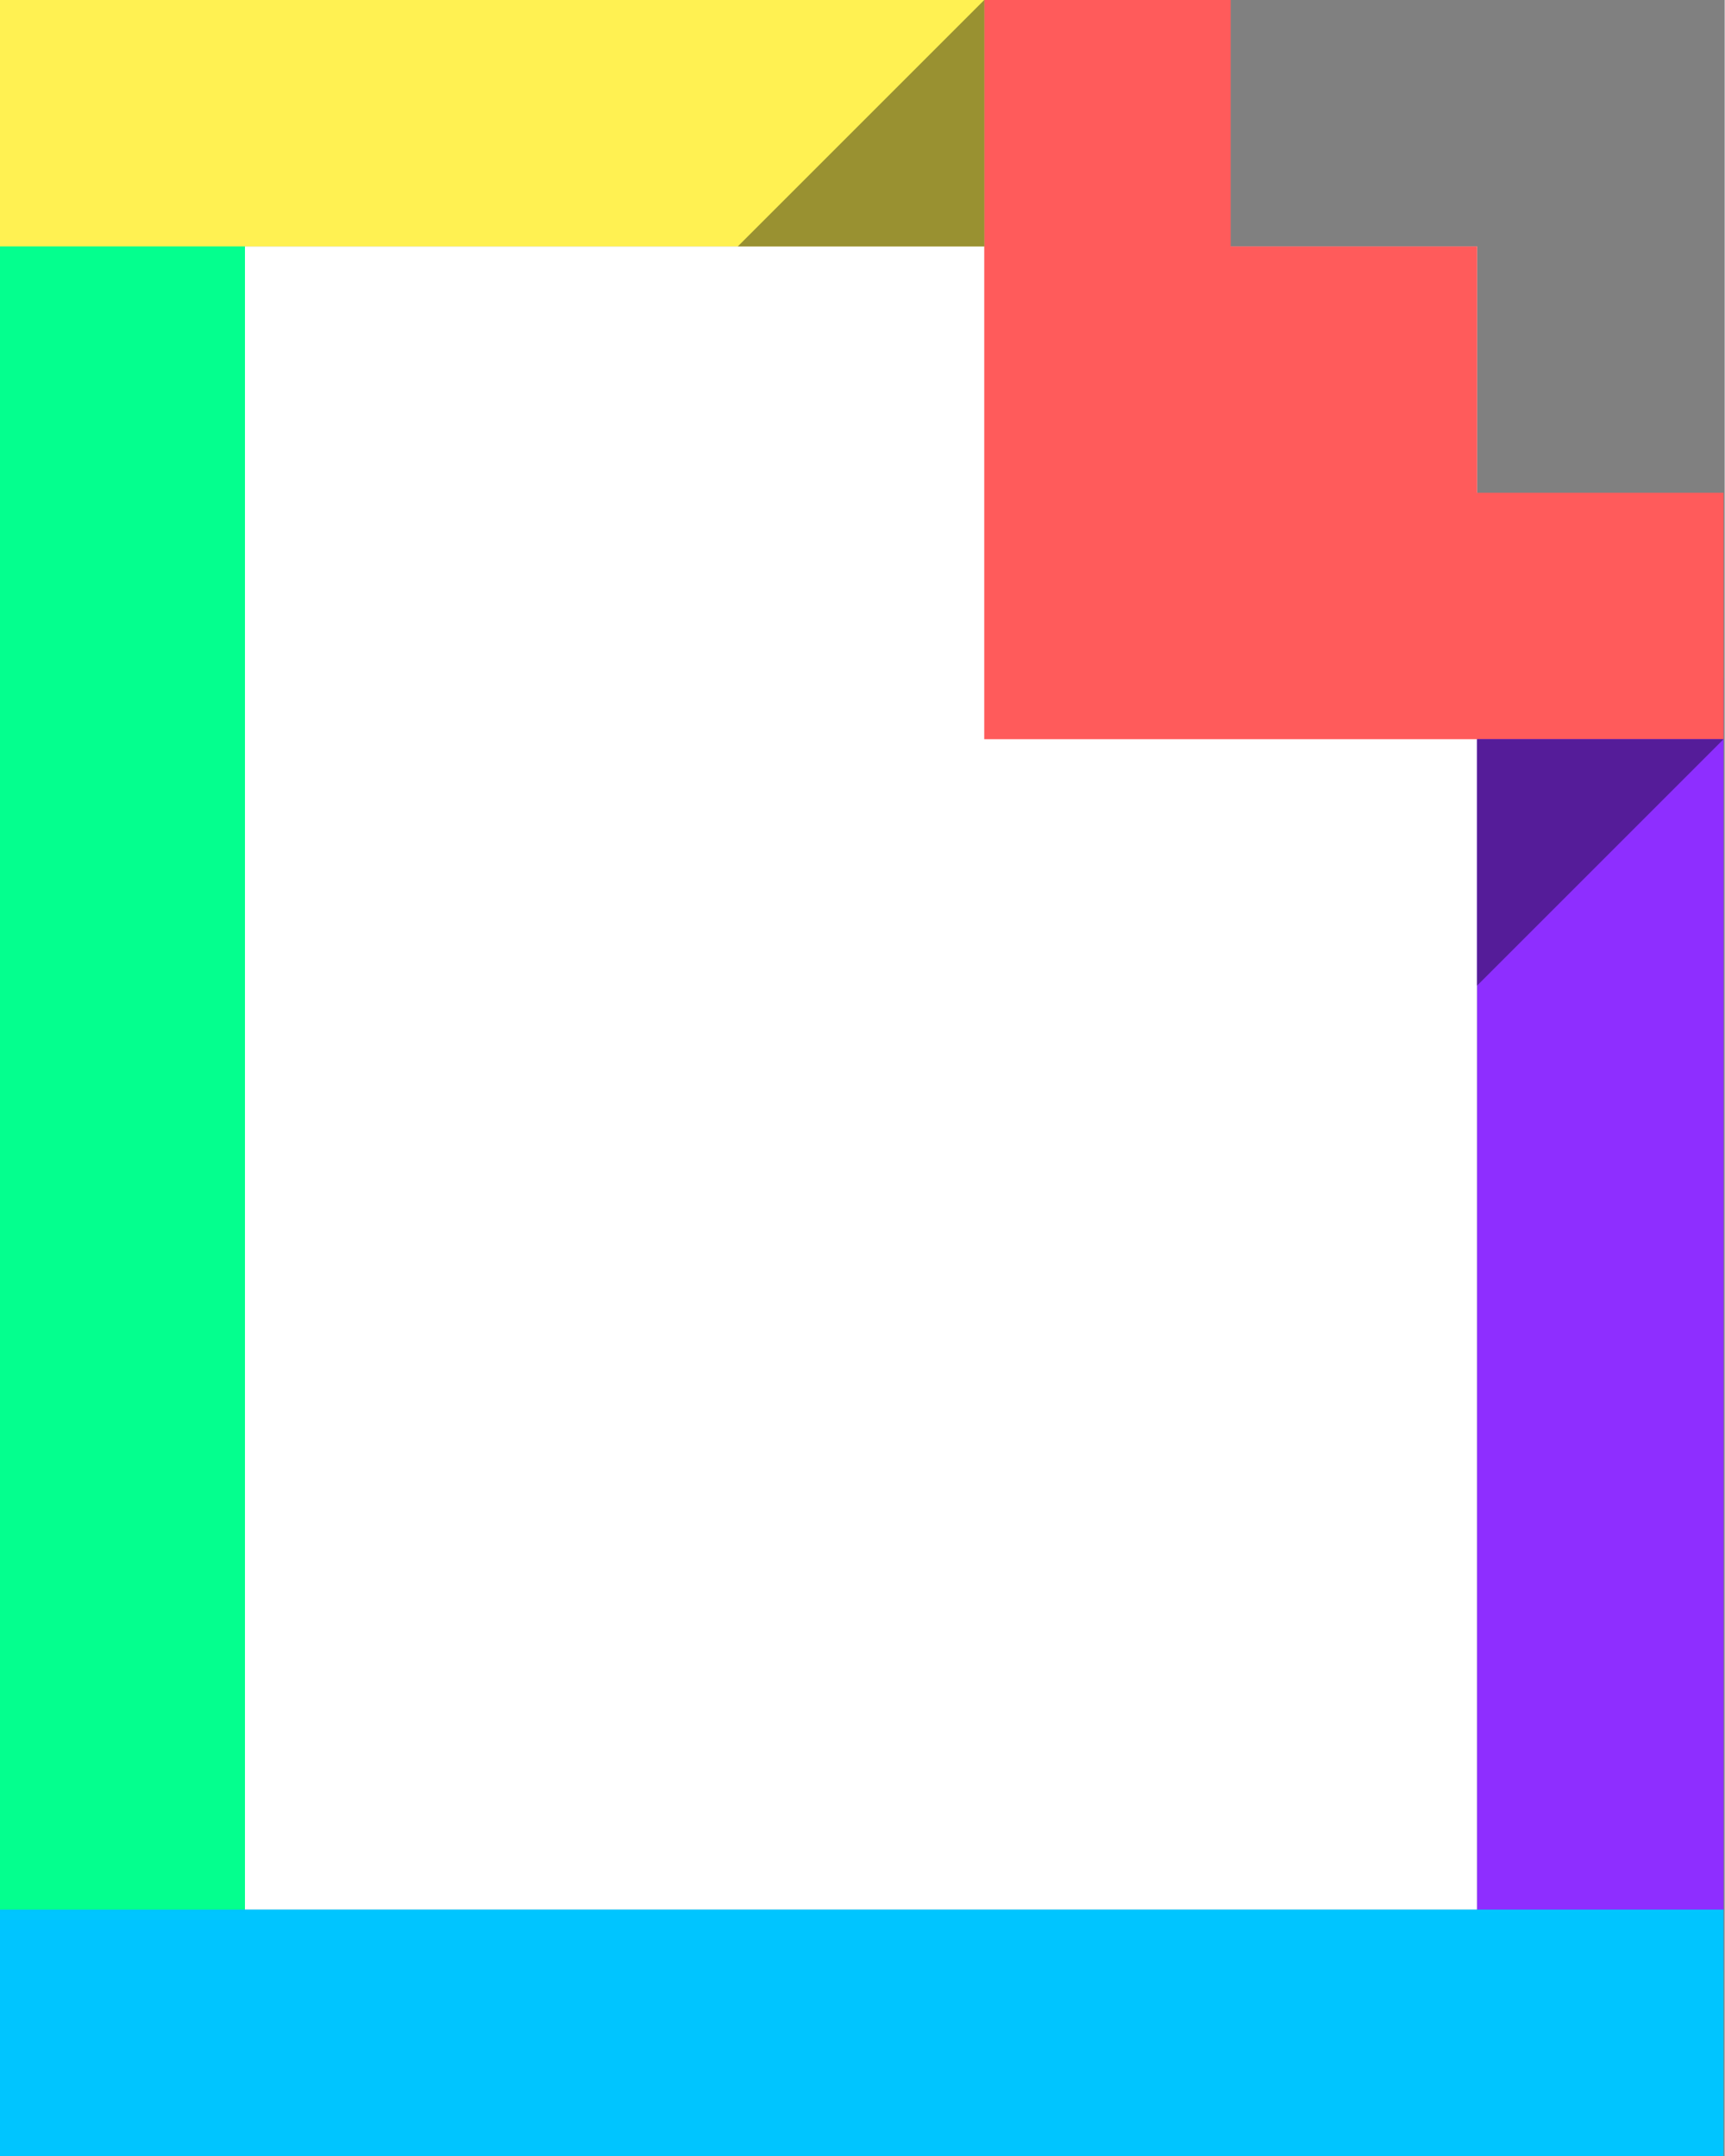
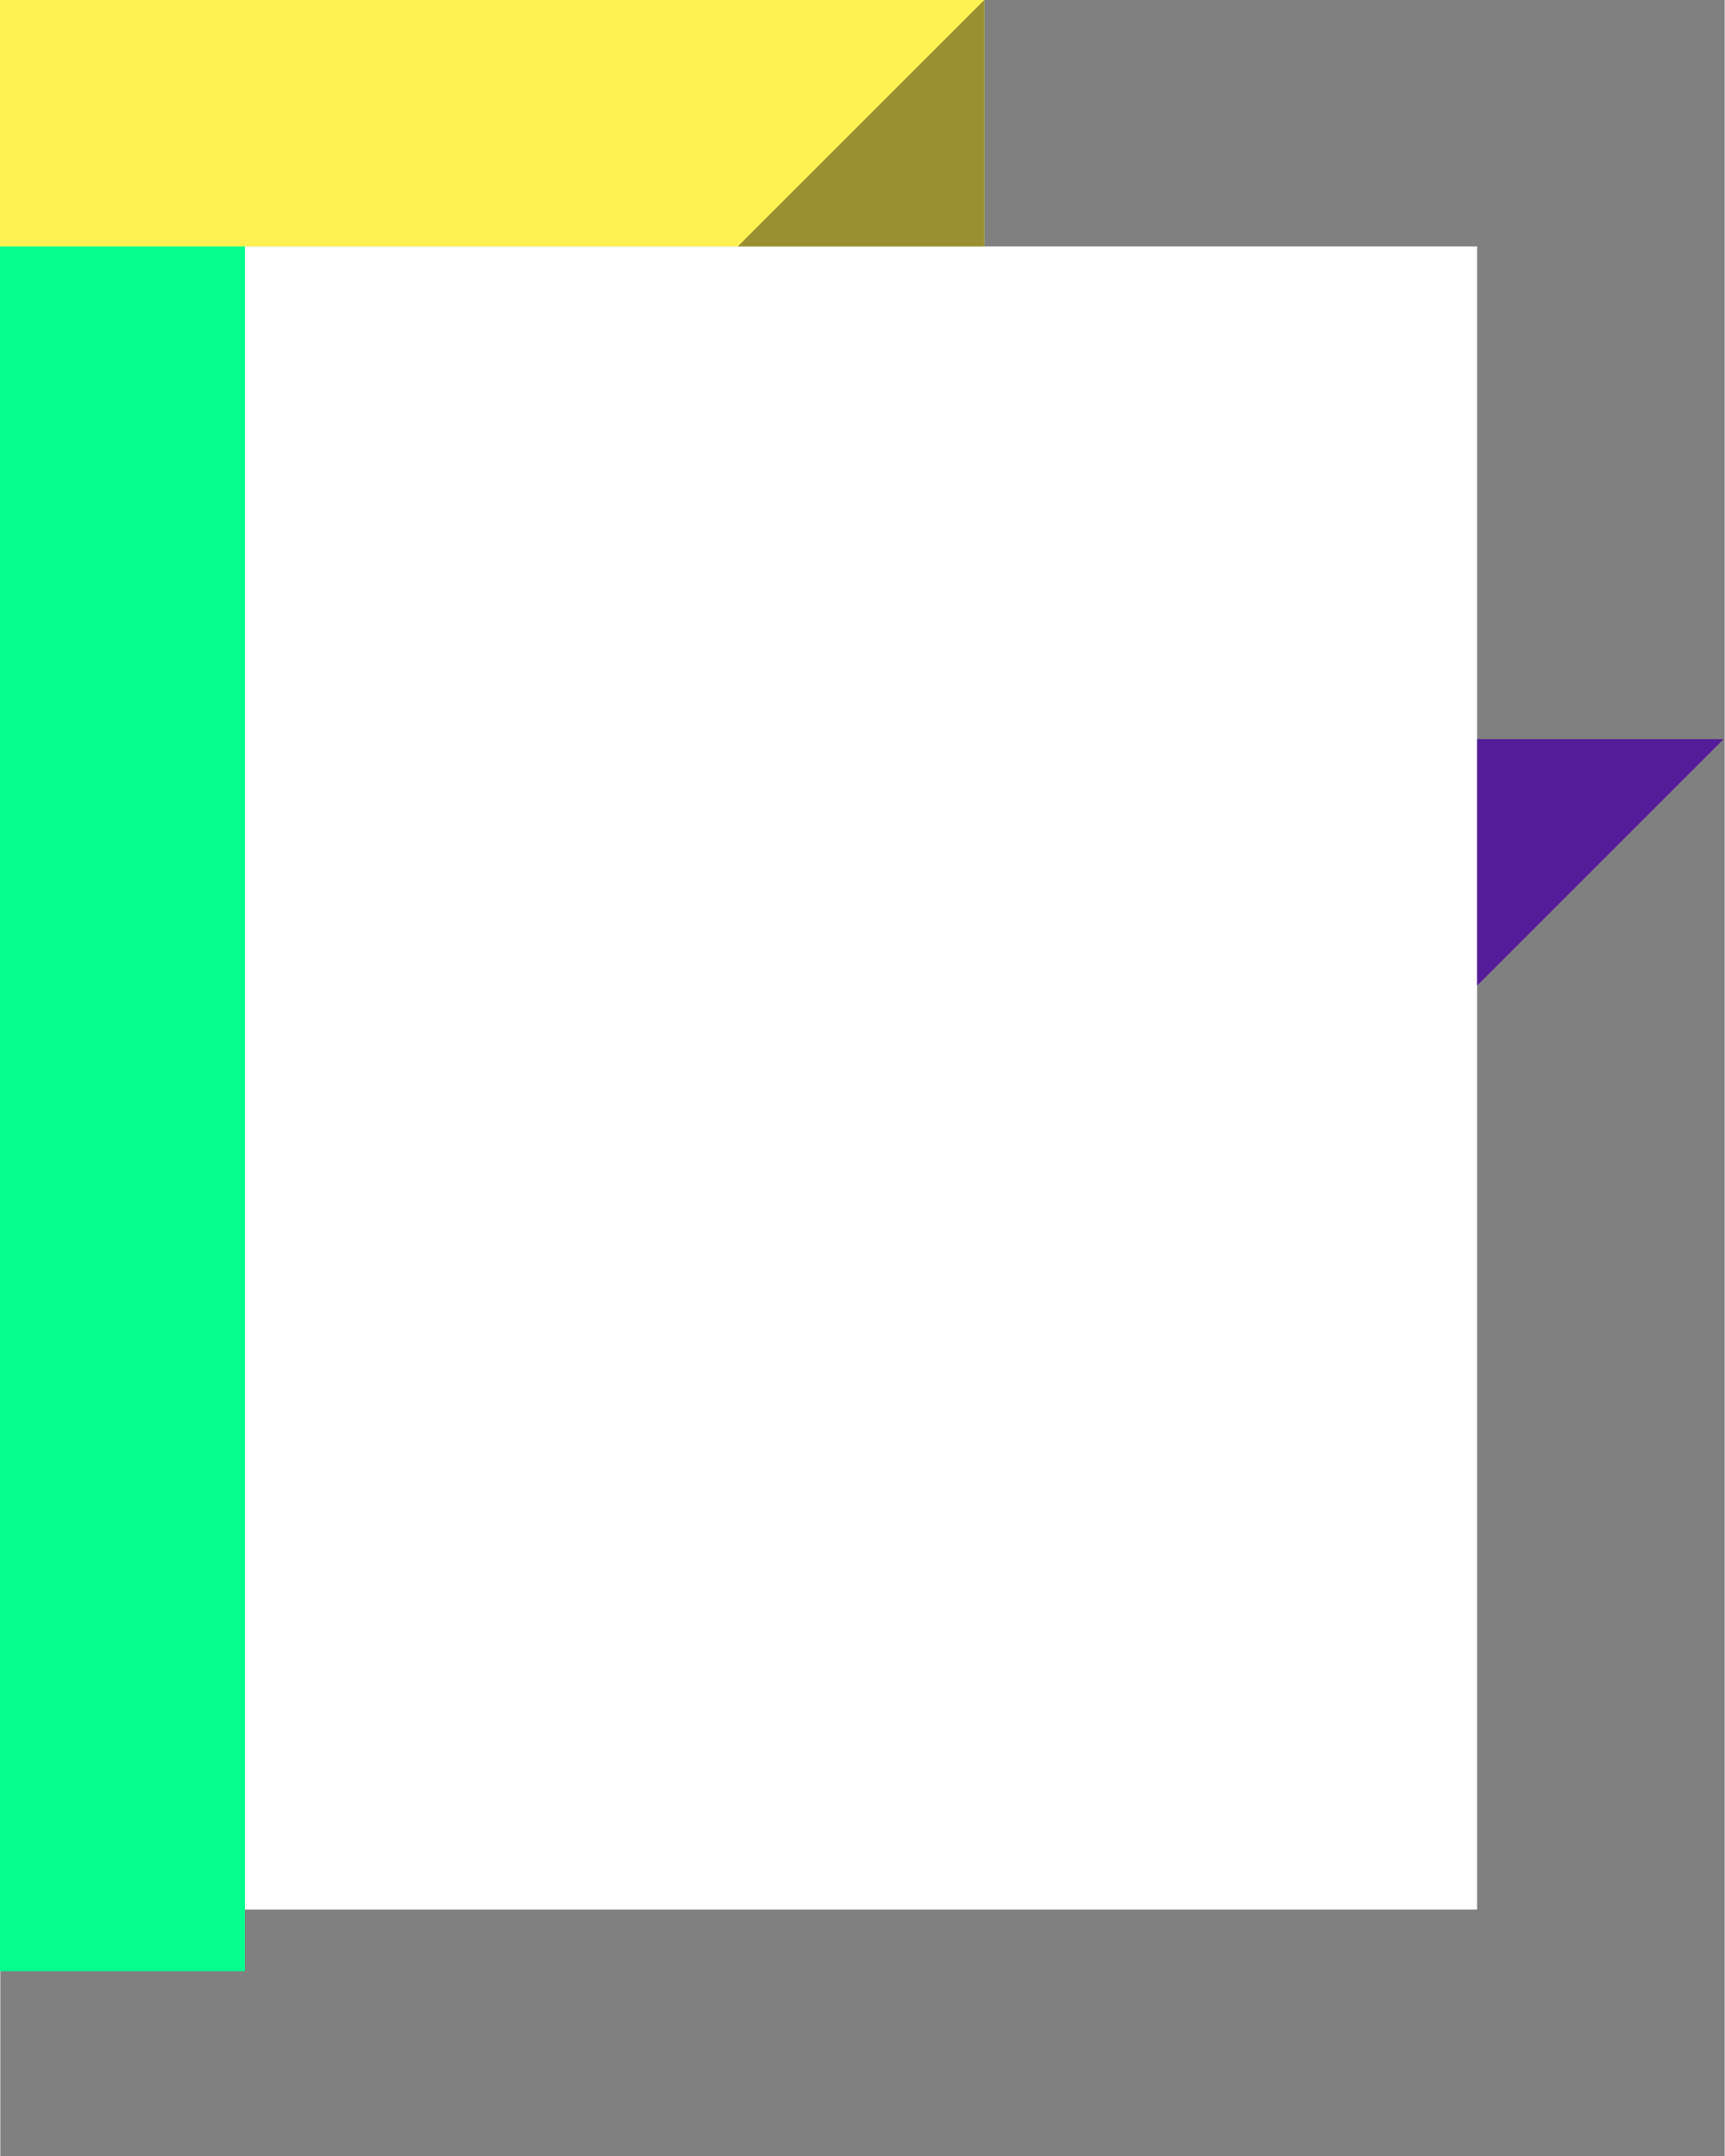
<svg xmlns="http://www.w3.org/2000/svg" height="534" width="427.2" viewBox="0 0 27.99 35" version="1.1" id="svg24">
  <rect x="0" y="0" width="27.99" height="35" fill="#808080" stroke="none" />
  <defs id="defs28" />
  <g fill="none" fill-rule="evenodd" id="g22" transform="translate(-0.029)">
    <path d="M 4,4 H 24 V 31 H 4 Z" fill="#000000" id="path2" style="fill:#ffffff;fill-opacity:1" />
    <g fill-rule="nonzero" id="g16">
      <path d="M 0,3 H 4 V 32 H 0 Z" fill="#04ff8e" id="path4" />
-       <path d="m 24,11 h 4 v 21 h -4 z" fill="#8e2eff" id="path6" />
-       <path d="m 0,31 h 28 v 4 H 0 Z" fill="#00c5ff" id="path8" />
      <path d="M 0,0 H 16 V 4 H 0 Z" fill="#fff152" id="path10" />
-       <path d="M 24,8 V 4 H 20 V 0 H 16 V 12 H 28 V 8" fill="#ff5b5b" id="path12" />
      <path d="m 24,16 v -4 h 4" fill="#551c99" id="path14" />
    </g>
    <path d="M 16,0 V 4 H 12" fill="#999131" id="path18" />
  </g>
</svg>